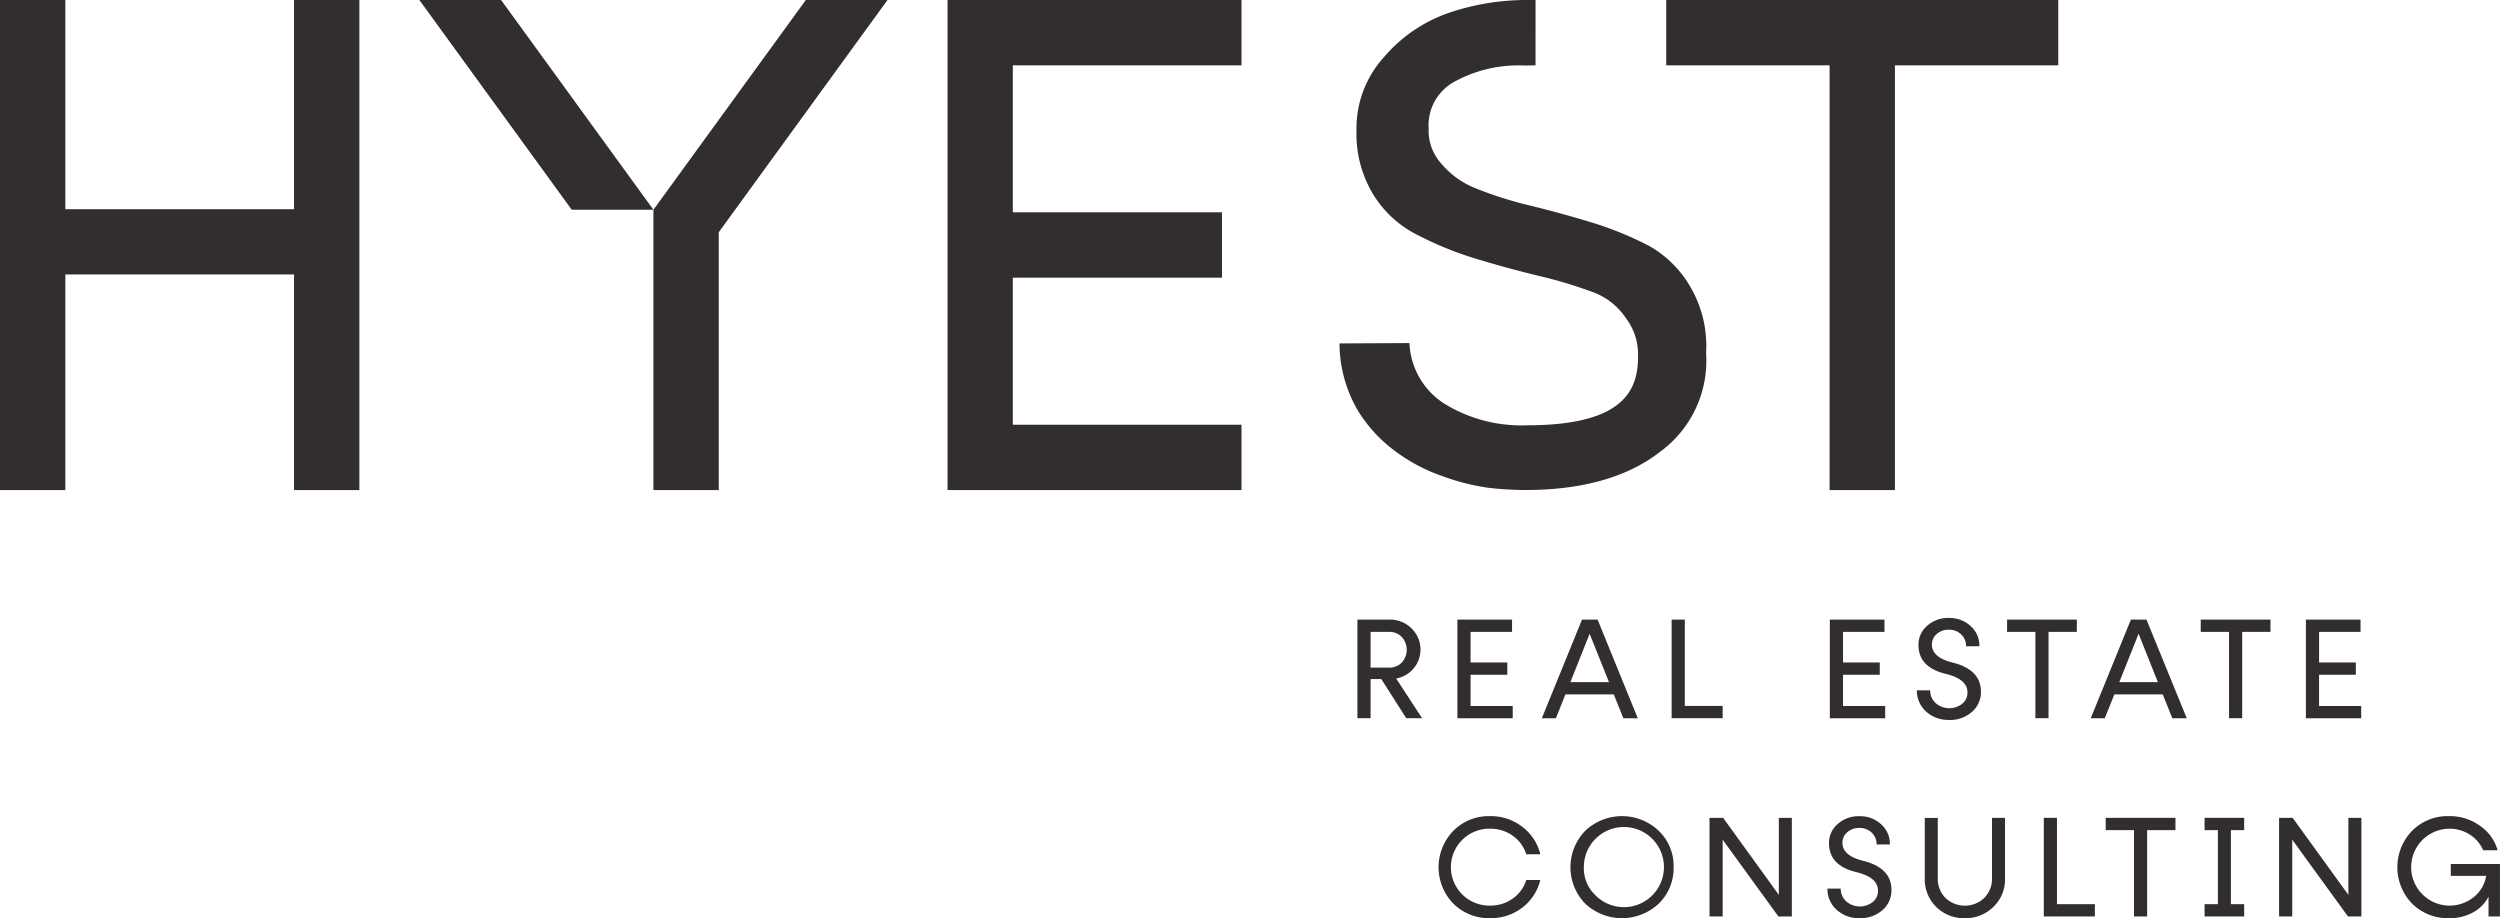
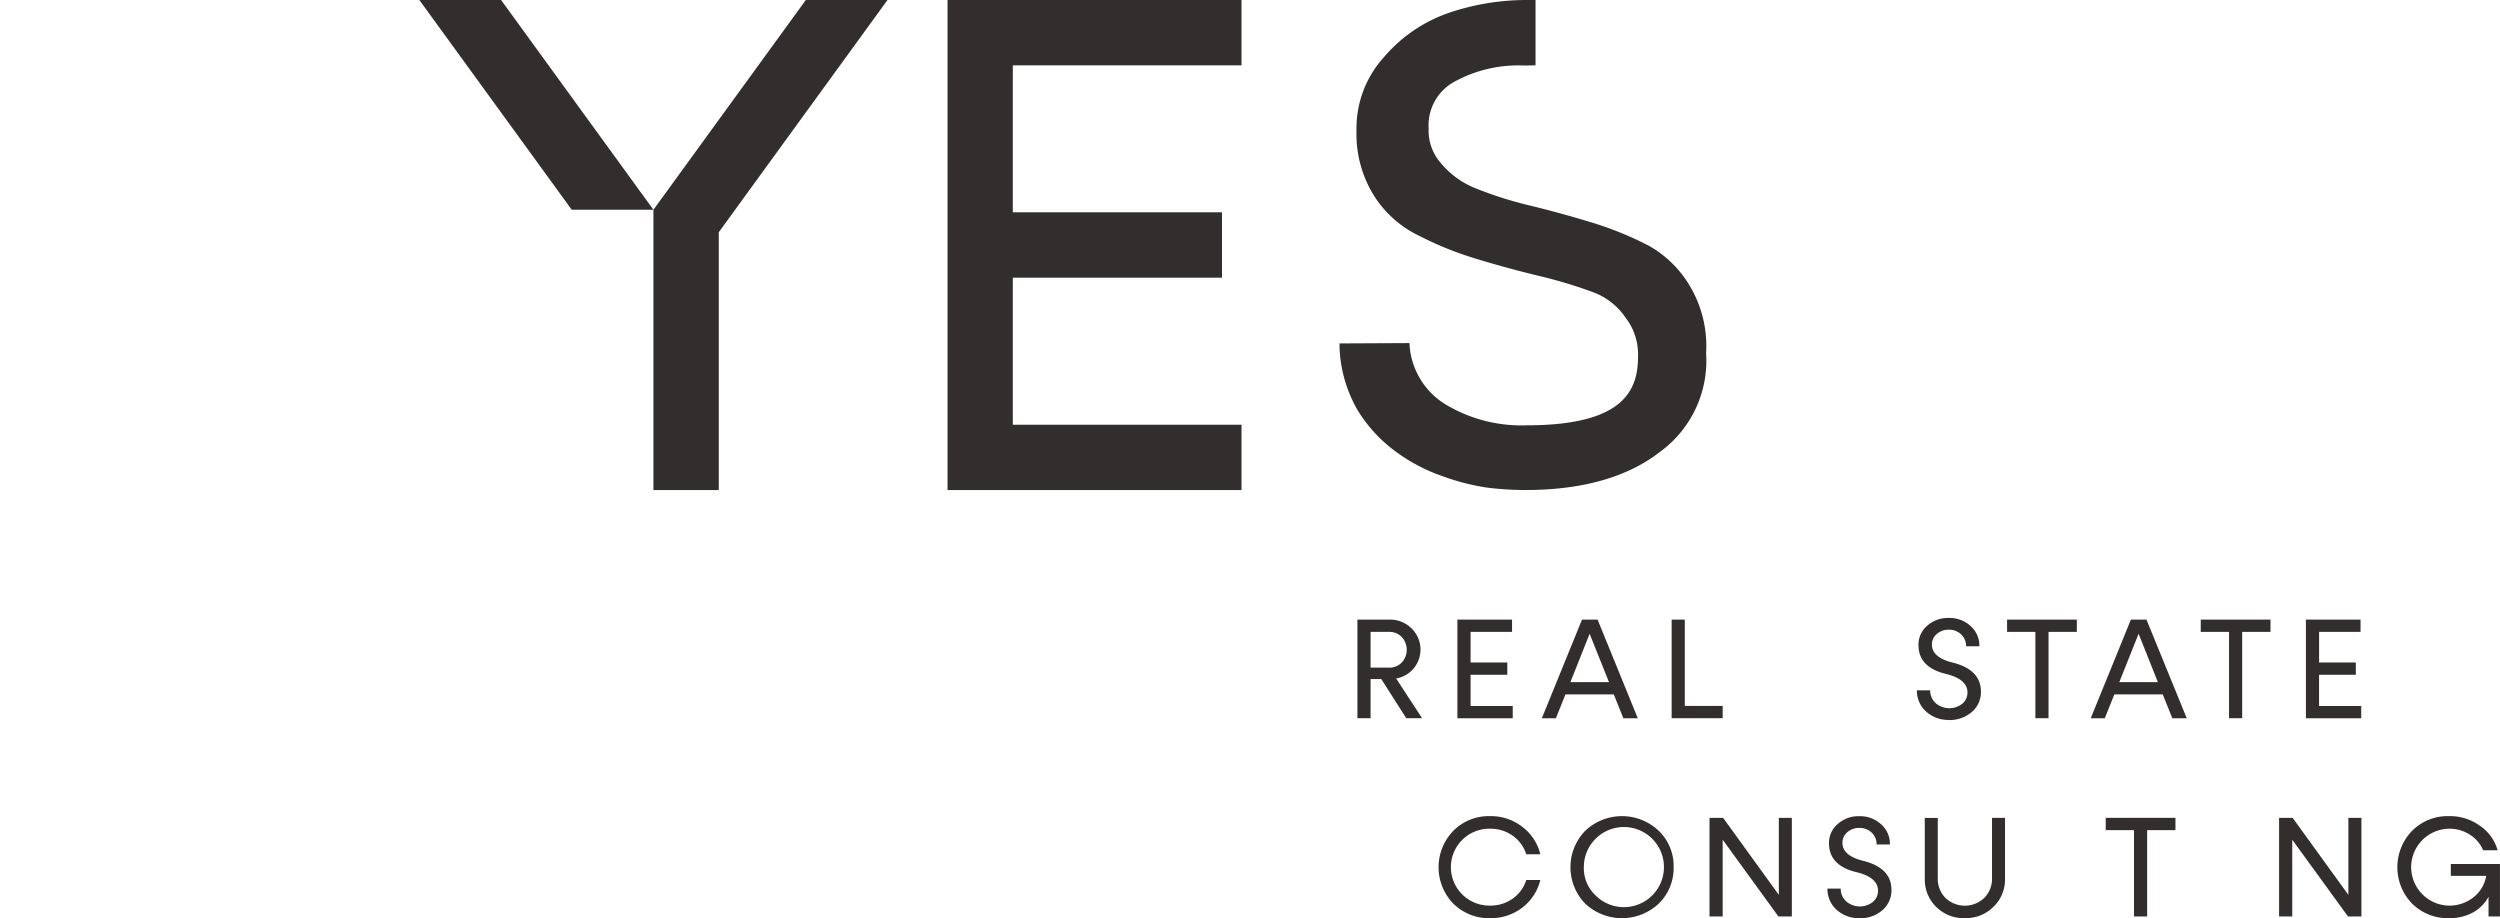
<svg xmlns="http://www.w3.org/2000/svg" width="160.152" height="58.819" viewBox="0 0 160.152 58.819">
  <g id="Gruppe_697" data-name="Gruppe 697" transform="translate(0)">
-     <path id="Pfad_2151" data-name="Pfad 2151" d="M18.836,0V13.4H4.186V0H0V31.394H4.186V17.581h14.65V31.394h4.186V0Z" fill="#322e2d" />
    <path id="Pfad_2152" data-name="Pfad 2152" d="M26.864,0l9.762,13.437h5.233L32.1,0ZM51.621,0,41.859,13.437V31.394h4.186V14.877L56.854,0Z" fill="#322e2d" />
    <path id="Pfad_2153" data-name="Pfad 2153" d="M60.7,0V31.394H79.532V27.208H64.881v-9.42h13.4V13.6h-13.4V4.186H79.532V0Z" fill="#322e2d" />
-     <path id="Pfad_2154" data-name="Pfad 2154" d="M106.74,0V4.186h10.465V31.394h4.186V4.186h10.464V0Z" fill="#322e2d" />
    <path id="Pfad_2155" data-name="Pfad 2155" d="M105.529,15.694a21.6,21.6,0,0,0-3.653-1.469c-1.284-.391-2.594-.749-3.894-1.065a24.524,24.524,0,0,1-3.412-1.08,5.559,5.559,0,0,1-2.249-1.61,3.146,3.146,0,0,1-.8-2.243,3.172,3.172,0,0,1,1.673-3.005A8.507,8.507,0,0,1,97.687,4.2l.681-.016V0h-.681a15.523,15.523,0,0,0-4.866.82,9.572,9.572,0,0,0-4.169,2.846,6.785,6.785,0,0,0-1.754,4.7,7.471,7.471,0,0,0,1.114,4.159,7,7,0,0,0,2.92,2.59,21.564,21.564,0,0,0,3.653,1.469c1.275.388,2.585.746,3.894,1.065a29.955,29.955,0,0,1,3.611,1.082,4.32,4.32,0,0,1,2.045,1.618,3.855,3.855,0,0,1,.8,2.454c0,2.059-.737,4.442-7.113,4.442a9.411,9.411,0,0,1-5.286-1.38A4.841,4.841,0,0,1,90.291,22v-.022L85.811,22v.2a8.635,8.635,0,0,0,1.148,4.058,9.245,9.245,0,0,0,2.435,2.656,11.112,11.112,0,0,0,3.043,1.6,14.107,14.107,0,0,0,2.927.736,20.522,20.522,0,0,0,2.372.14c3.627,0,6.52-.821,8.6-2.44a7.222,7.222,0,0,0,2.958-6.334,7.51,7.51,0,0,0-.957-4.151,7.075,7.075,0,0,0-2.807-2.775" fill="#322e2d" />
    <path id="Pfad_2156" data-name="Pfad 2156" d="M88.987,40.479H87.8v2.29h1.19a1.088,1.088,0,0,0,.806-.325,1.209,1.209,0,0,0,0-1.639,1.088,1.088,0,0,0-.806-.326M91.1,46.01H90.086l-1.6-2.509H87.8V46.01h-.842V39.693h2.051a1.931,1.931,0,0,1,1.4.549,1.883,1.883,0,0,1-.97,3.223Z" fill="#322e2d" />
    <path id="Pfad_2157" data-name="Pfad 2157" d="M94.206,43.226v2h2.7v.787H93.363V39.692h3.5v.787H94.206v1.96h2.353v.787Z" fill="#322e2d" />
    <path id="Pfad_2158" data-name="Pfad 2158" d="M101.833,40.6,100.6,43.7h2.473Zm3.085,5.411h-.925l-.613-1.529h-3.095l-.613,1.529h-.9l2.572-6.317h1Z" fill="#322e2d" />
    <path id="Pfad_2159" data-name="Pfad 2159" d="M107.929,39.692v5.53h2.426v.787h-3.268V39.692Z" fill="#322e2d" />
-     <path id="Pfad_2160" data-name="Pfad 2160" d="M118.065,43.226v2h2.7v.787h-3.544V39.692h3.5v.787h-2.655v1.96h2.353v.787Z" fill="#322e2d" />
    <path id="Pfad_2161" data-name="Pfad 2161" d="M124.849,46.119a2.1,2.1,0,0,1-1.465-.54,1.782,1.782,0,0,1-.586-1.355h.851a1.076,1.076,0,0,0,.349.815,1.336,1.336,0,0,0,1.707.041.912.912,0,0,0,.334-.719q0-.852-1.383-1.19-1.756-.422-1.757-1.85a1.581,1.581,0,0,1,.558-1.235,2,2,0,0,1,1.392-.5,1.978,1.978,0,0,1,1.391.522A1.657,1.657,0,0,1,126.8,41.4h-.852a1.009,1.009,0,0,0-.315-.76,1.1,1.1,0,0,0-.792-.3,1.12,1.12,0,0,0-.769.274.869.869,0,0,0-.312.678q0,.814,1.291,1.144,1.849.448,1.85,1.877a1.672,1.672,0,0,1-.586,1.3,2.166,2.166,0,0,1-1.465.513" fill="#322e2d" />
    <path id="Pfad_2162" data-name="Pfad 2162" d="M128.575,39.692h4.468v.787H131.23v5.53h-.842v-5.53h-1.813Z" fill="#322e2d" />
    <path id="Pfad_2163" data-name="Pfad 2163" d="M137,40.6l-1.237,3.1h2.473Zm3.085,5.411h-.925l-.613-1.529h-3.1l-.613,1.529h-.9l2.572-6.317h1Z" fill="#322e2d" />
    <path id="Pfad_2164" data-name="Pfad 2164" d="M140.981,39.692h4.468v.787h-1.813v5.53h-.842v-5.53h-1.813Z" fill="#322e2d" />
    <path id="Pfad_2165" data-name="Pfad 2165" d="M148.561,43.226v2h2.7v.787h-3.543V39.692h3.5v.787h-2.655v1.96h2.353v.787Z" fill="#322e2d" />
    <path id="Pfad_2166" data-name="Pfad 2166" d="M95.461,58.819a3.237,3.237,0,0,1-2.362-.934,3.35,3.35,0,0,1,0-4.66,3.2,3.2,0,0,1,2.362-.943,3.249,3.249,0,0,1,2.06.687,3.09,3.09,0,0,1,1.153,1.757h-.9a2.3,2.3,0,0,0-.874-1.194,2.433,2.433,0,0,0-1.442-.444,2.463,2.463,0,1,0,0,4.925,2.433,2.433,0,0,0,1.442-.444,2.3,2.3,0,0,0,.874-1.195h.9a3.176,3.176,0,0,1-1.153,1.768,3.306,3.306,0,0,1-2.06.677" fill="#322e2d" />
    <path id="Pfad_2167" data-name="Pfad 2167" d="M102.162,57.308a2.566,2.566,0,1,0-.7-1.758,2.373,2.373,0,0,0,.7,1.758m4.1.577a3.442,3.442,0,0,1-4.715,0,3.35,3.35,0,0,1,0-4.66,3.418,3.418,0,0,1,4.715,0,3.123,3.123,0,0,1,.952,2.325,3.174,3.174,0,0,1-.952,2.335" fill="#322e2d" />
    <path id="Pfad_2168" data-name="Pfad 2168" d="M113.954,52.392v4.935l-3.57-4.935h-.871v6.317h.843V53.792l3.57,4.917h.861V52.392Z" fill="#322e2d" />
    <path id="Pfad_2169" data-name="Pfad 2169" d="M119.118,58.819a2.1,2.1,0,0,1-1.465-.54,1.782,1.782,0,0,1-.586-1.355h.851a1.076,1.076,0,0,0,.349.815,1.336,1.336,0,0,0,1.707.041.912.912,0,0,0,.334-.719q0-.852-1.383-1.19-1.757-.421-1.757-1.85a1.581,1.581,0,0,1,.558-1.235,2,2,0,0,1,1.392-.5,1.978,1.978,0,0,1,1.391.522,1.657,1.657,0,0,1,.559,1.291h-.852a1.009,1.009,0,0,0-.315-.76,1.1,1.1,0,0,0-.792-.3,1.12,1.12,0,0,0-.769.274.869.869,0,0,0-.312.678q0,.814,1.291,1.144,1.85.448,1.85,1.877a1.672,1.672,0,0,1-.586,1.3,2.166,2.166,0,0,1-1.465.513" fill="#322e2d" />
    <path id="Pfad_2170" data-name="Pfad 2170" d="M125.865,58.819a2.5,2.5,0,0,1-1.831-.723,2.454,2.454,0,0,1-.732-1.8v-3.9h.833v3.882a1.73,1.73,0,0,0,.494,1.245,1.8,1.8,0,0,0,2.481,0,1.727,1.727,0,0,0,.5-1.245V52.392h.833v3.9a2.416,2.416,0,0,1-.742,1.8,2.481,2.481,0,0,1-1.831.723" fill="#322e2d" />
-     <path id="Pfad_2171" data-name="Pfad 2171" d="M130.928,52.392v6.317H134.2v-.787H131.77v-5.53Z" fill="#322e2d" />
    <path id="Pfad_2172" data-name="Pfad 2172" d="M134.893,52.392v.787h1.813v5.53h.842v-5.53h1.814v-.787Z" fill="#322e2d" />
-     <path id="Pfad_2173" data-name="Pfad 2173" d="M141.228,52.392v.787h.851v4.743h-.851v.787h2.536v-.787h-.851V53.179h.851v-.787Z" fill="#322e2d" />
    <path id="Pfad_2174" data-name="Pfad 2174" d="M150.439,52.392v4.935l-3.571-4.935H146v6.317h.843V53.792l3.57,4.917h.861V52.392Z" fill="#322e2d" />
    <path id="Pfad_2175" data-name="Pfad 2175" d="M157,56.109v-.76h3.149v3.36h-.732V57.446a2.477,2.477,0,0,1-1.012,1.016,3.131,3.131,0,0,1-1.524.357,3.239,3.239,0,0,1-2.362-.934,3.35,3.35,0,0,1,0-4.66,3.2,3.2,0,0,1,2.362-.943,3.27,3.27,0,0,1,1.978.613A2.822,2.822,0,0,1,160,54.47h-.925a2.224,2.224,0,0,0-.861-1.007,2.4,2.4,0,0,0-1.327-.375,2.463,2.463,0,1,0,1.566,4.394,2.21,2.21,0,0,0,.815-1.373Z" fill="#322e2d" />
  </g>
</svg>